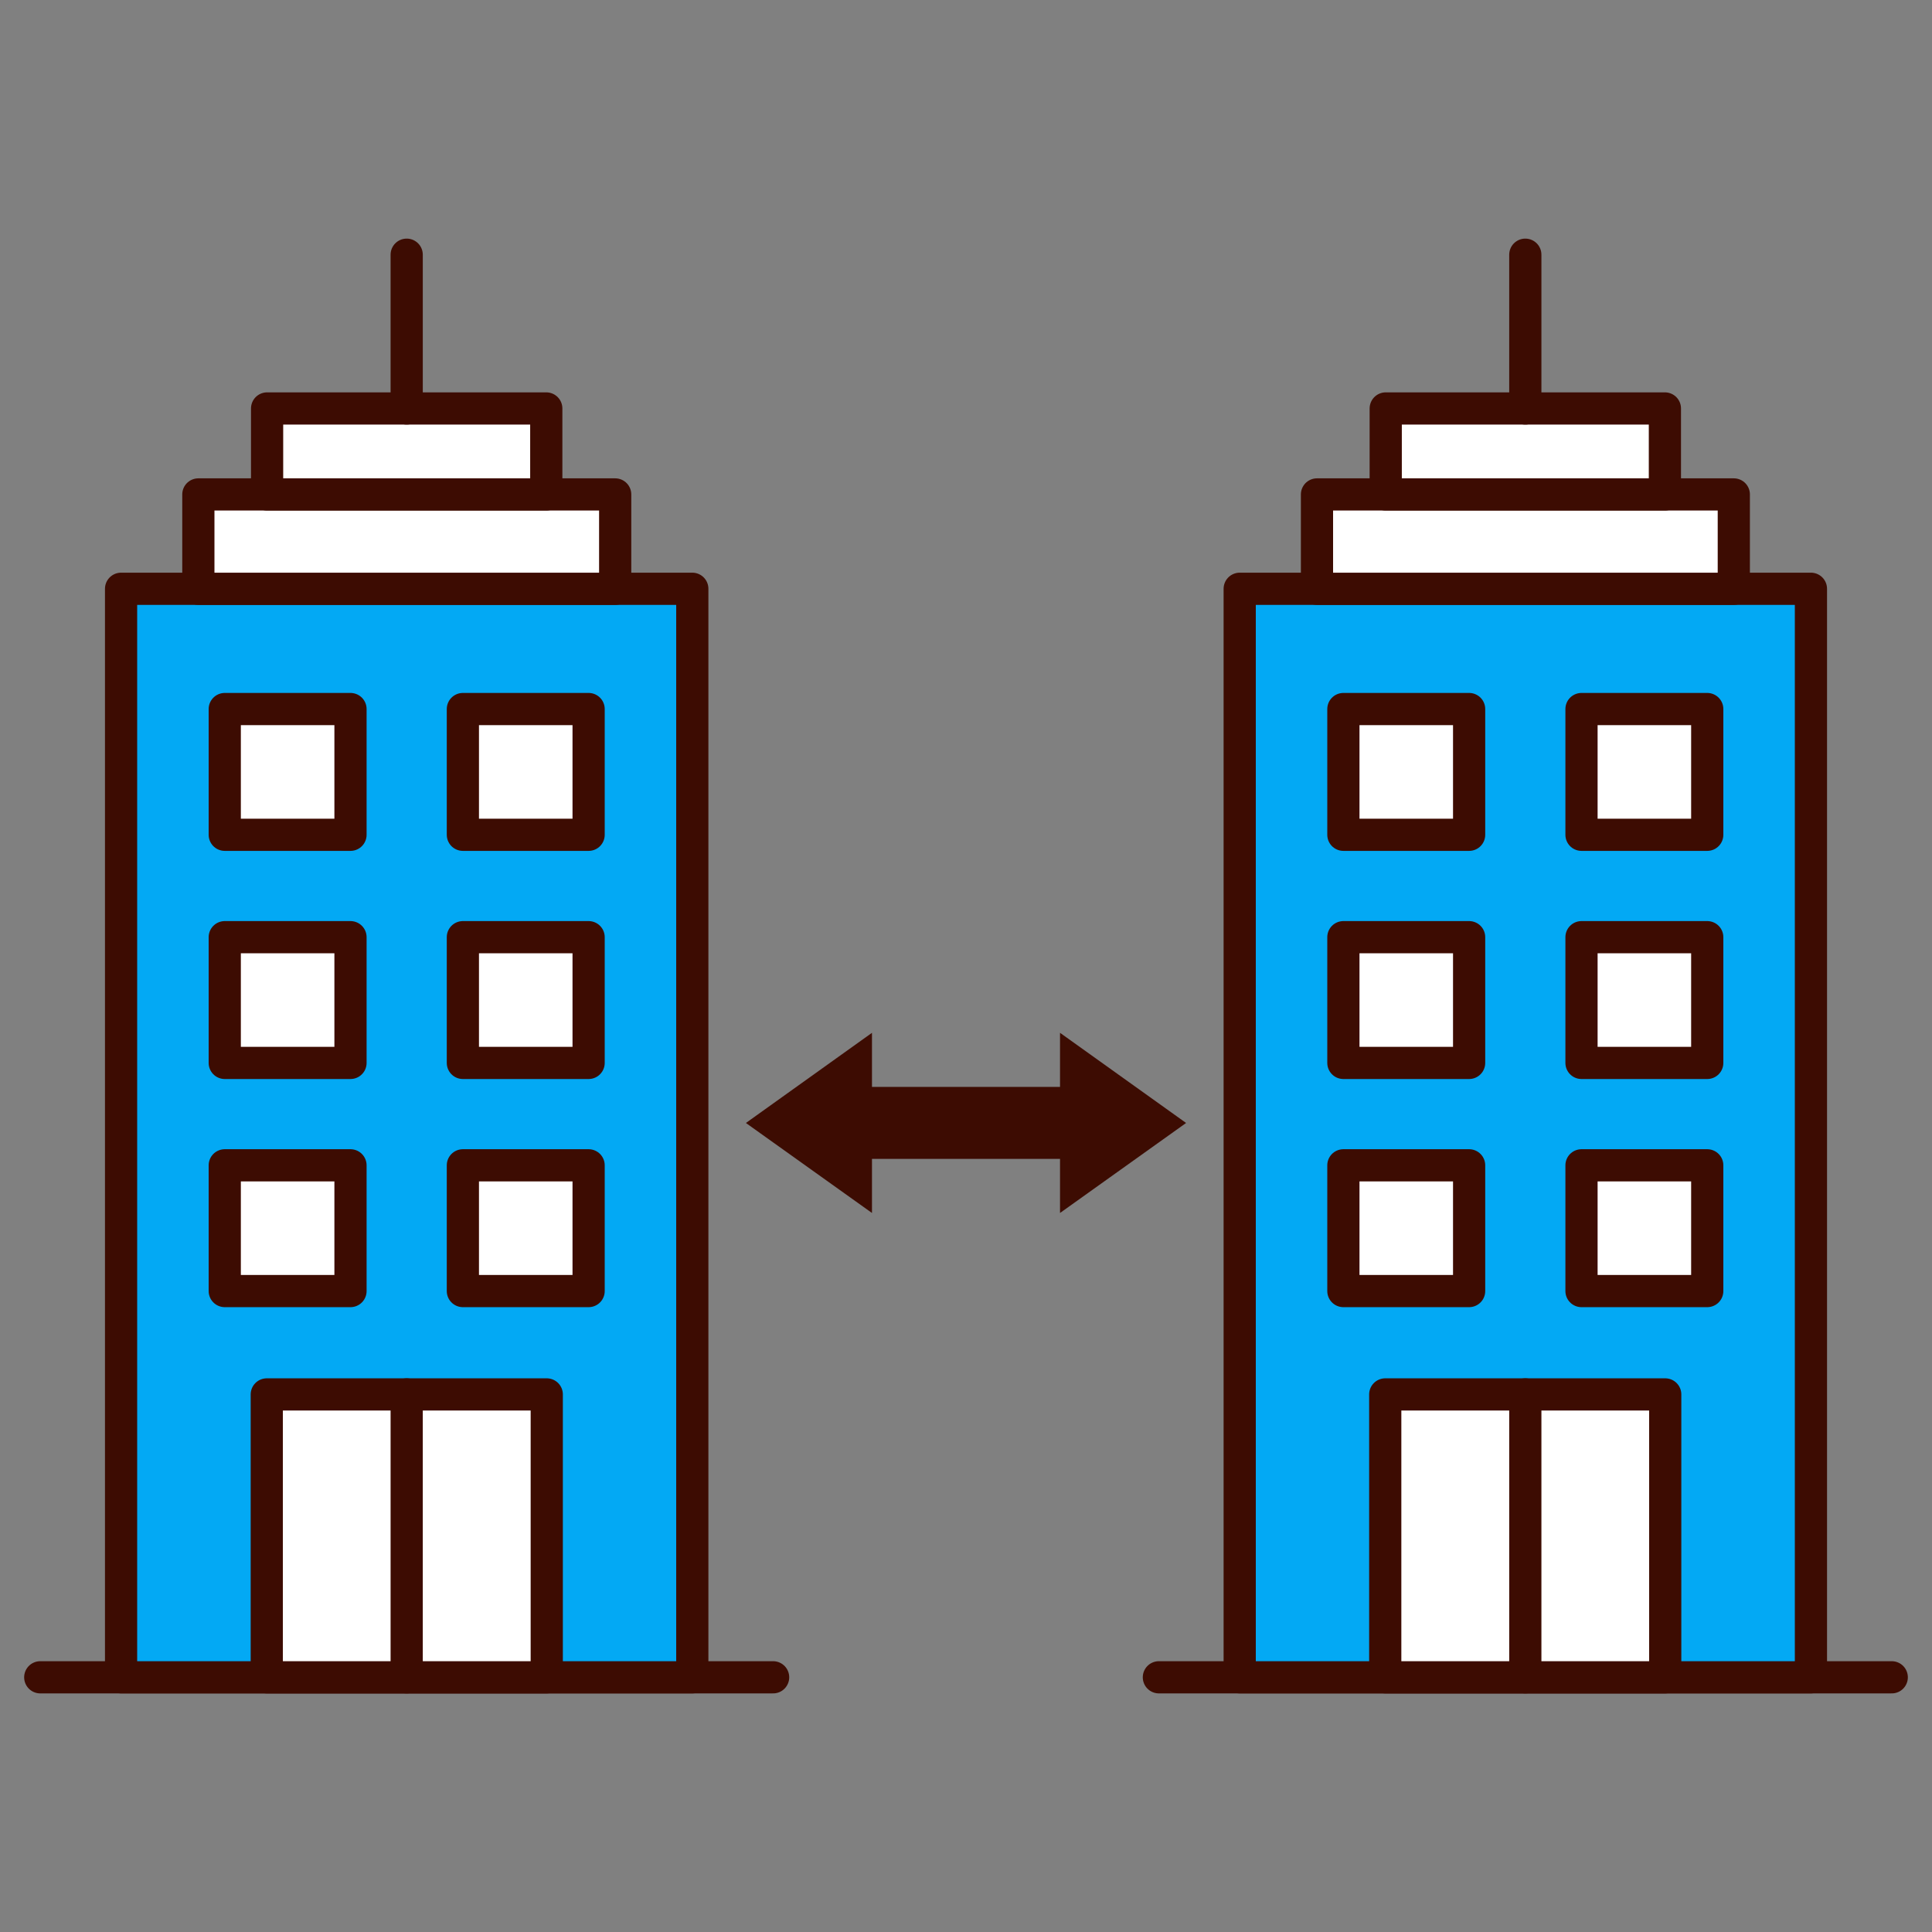
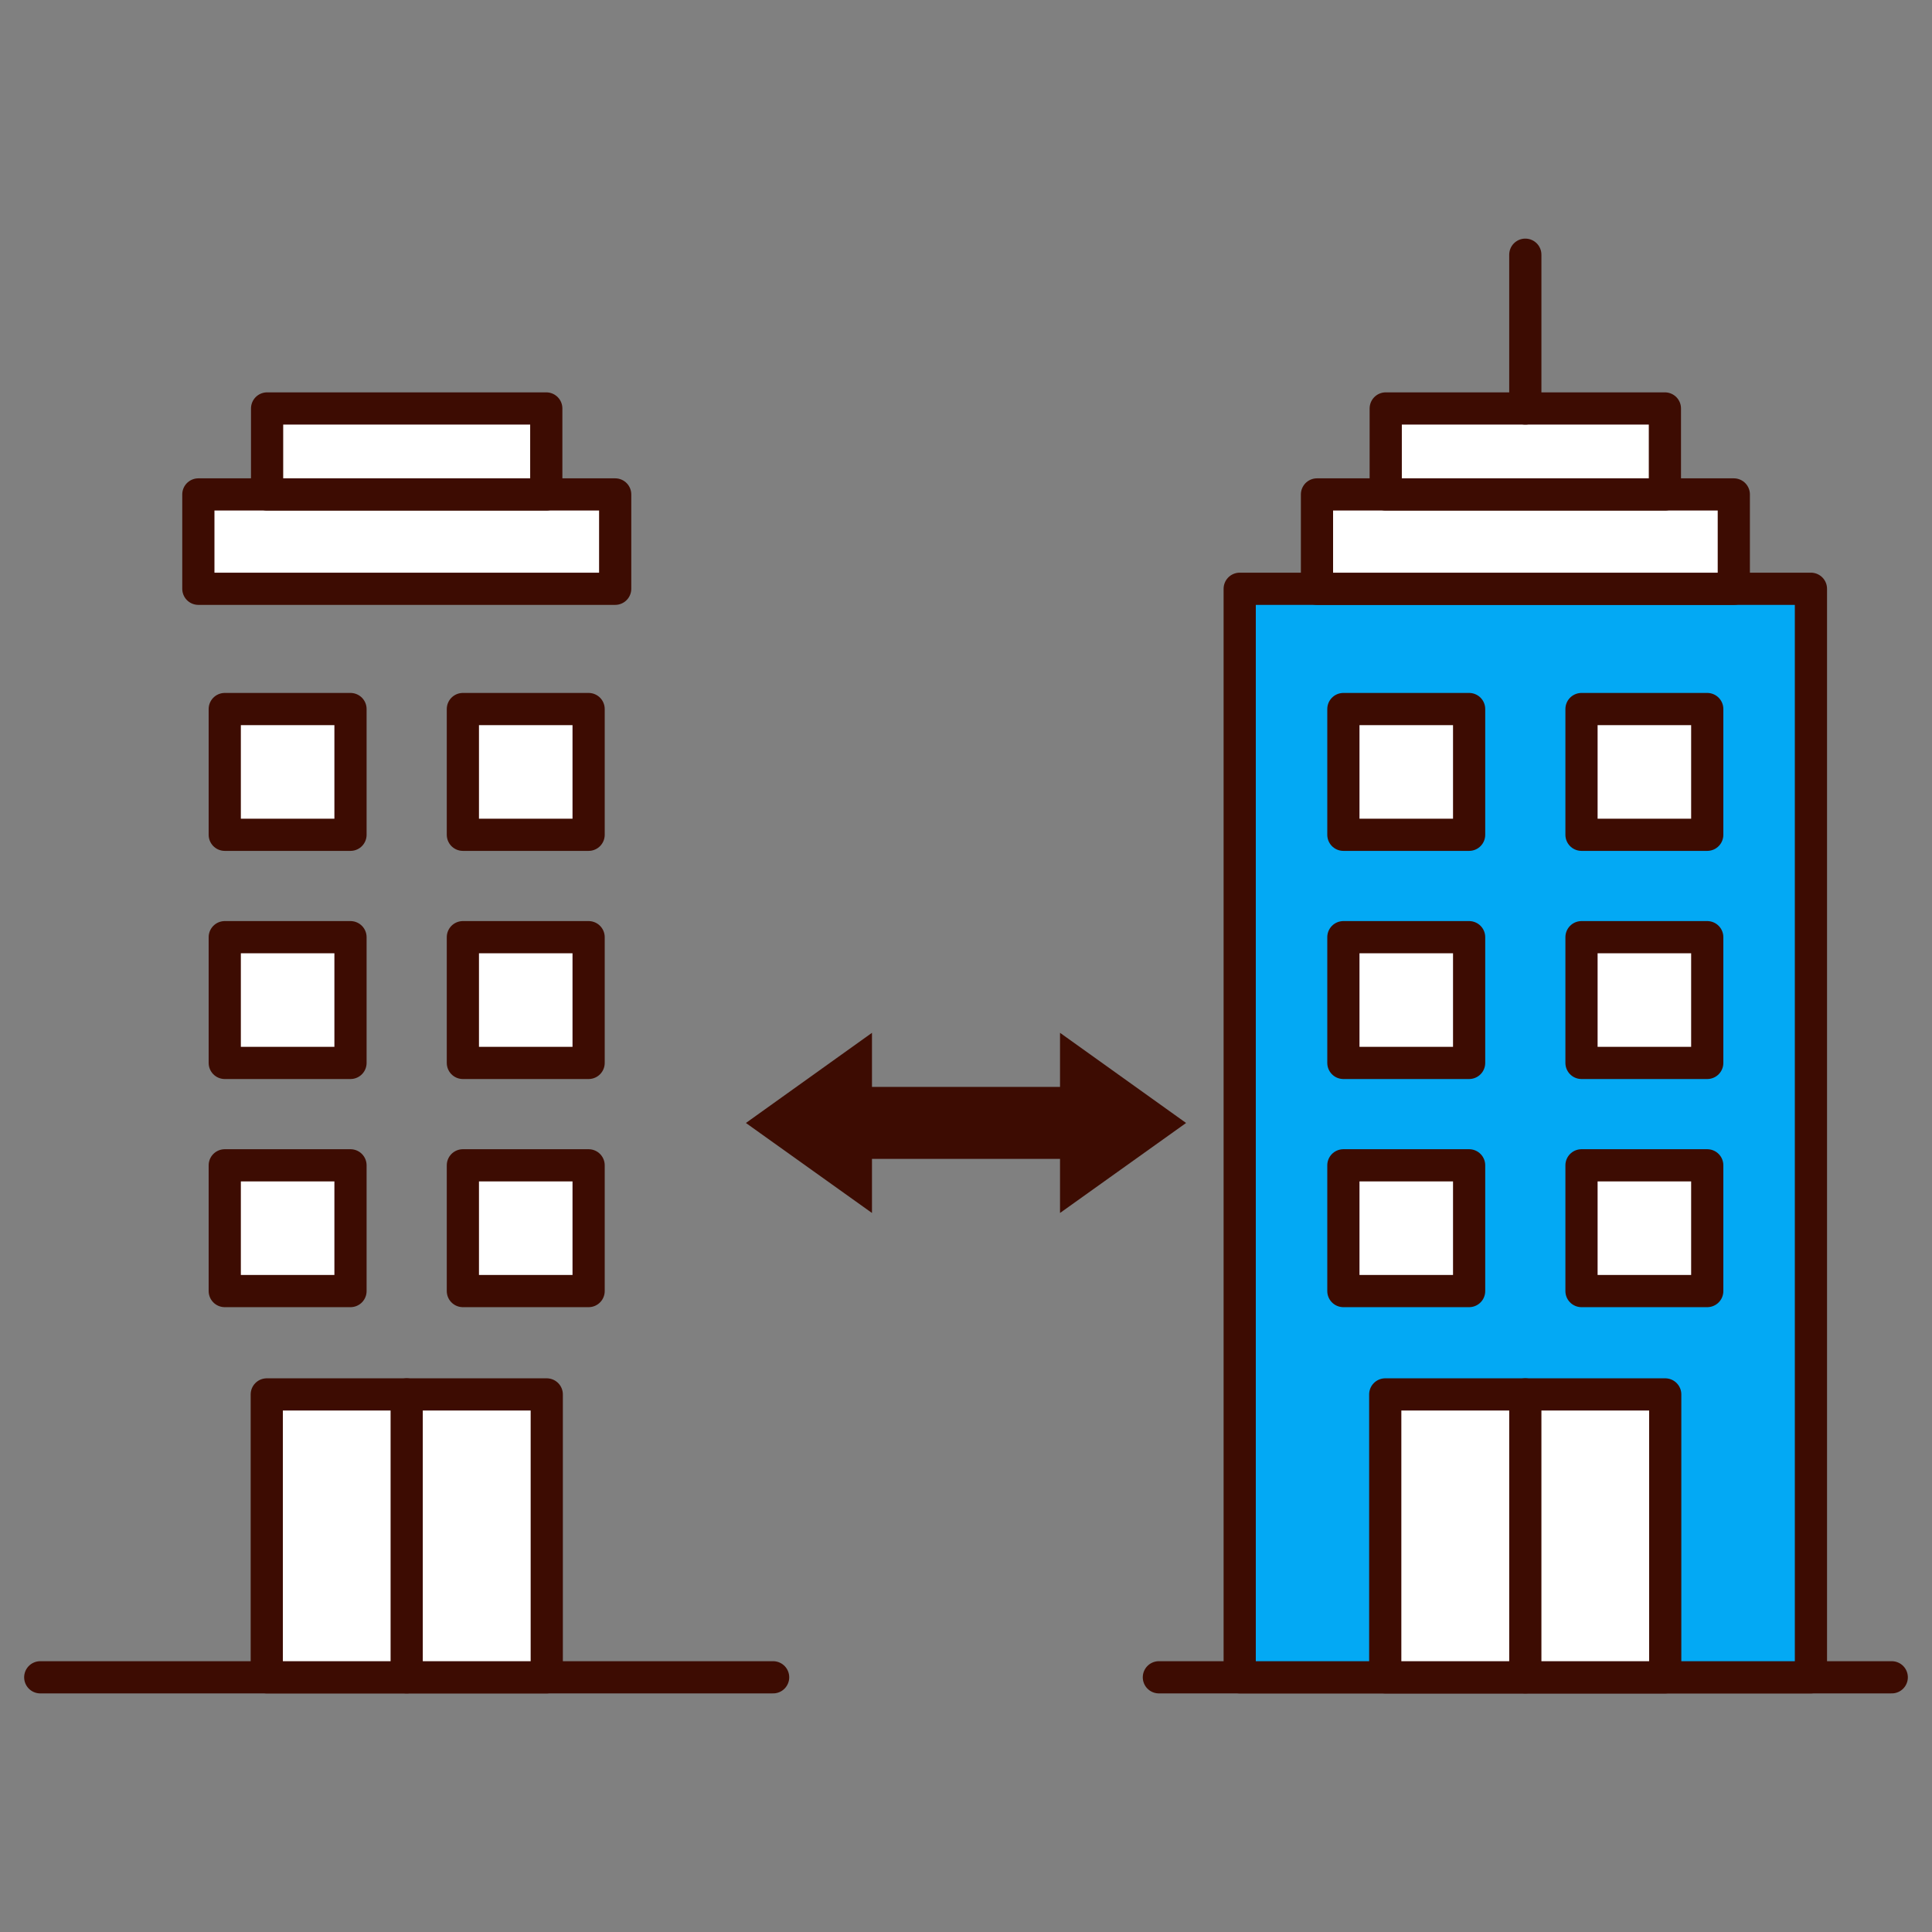
<svg xmlns="http://www.w3.org/2000/svg" id="Layer_1" data-name="Layer 1" viewBox="0 0 120 120">
  <rect x="0" y="0" width="120" height="120" fill="#808080" stroke="none" />
  <defs>
    <style>.cls-1{fill:none;}.cls-1,.cls-2,.cls-3{stroke:#3d0c02;stroke-linecap:round;stroke-linejoin:round;stroke-width:2px;}.cls-2{fill:#03a9f4;}.cls-3{fill:#fff;}.cls-4{fill:#3d0c02;}</style>
  </defs>
  <line class="cls-1" x1="2.5" y1="104.18" x2="48.02" y2="104.18" />
-   <rect class="cls-2" x="7.52" y="36.57" width="35.48" height="67.61" />
  <rect class="cls-3" x="12.32" y="30.71" width="25.89" height="5.86" />
  <rect class="cls-3" x="13.96" y="44.04" width="7.81" height="7.81" />
  <rect class="cls-3" x="28.75" y="44.04" width="7.81" height="7.81" />
  <rect class="cls-3" x="13.96" y="58.21" width="7.81" height="7.81" />
  <rect class="cls-3" x="28.75" y="58.21" width="7.81" height="7.81" />
  <rect class="cls-3" x="13.96" y="72.38" width="7.81" height="7.81" />
  <rect class="cls-3" x="28.75" y="72.38" width="7.81" height="7.81" />
  <rect class="cls-3" x="16.57" y="86.61" width="17.39" height="17.57" />
  <line class="cls-3" x1="25.26" y1="86.61" x2="25.26" y2="104.18" />
  <rect class="cls-3" x="16.59" y="25.37" width="17.34" height="5.34" />
-   <line class="cls-3" x1="25.26" y1="25.37" x2="25.26" y2="15.82" />
  <line class="cls-1" x1="71.98" y1="104.18" x2="117.5" y2="104.18" />
  <rect class="cls-2" x="77" y="36.57" width="35.48" height="67.61" />
  <rect class="cls-3" x="81.8" y="30.71" width="25.89" height="5.86" />
  <rect class="cls-3" x="83.44" y="44.04" width="7.81" height="7.81" />
  <rect class="cls-3" x="98.23" y="44.04" width="7.81" height="7.81" />
  <rect class="cls-3" x="83.44" y="58.21" width="7.81" height="7.81" />
  <rect class="cls-3" x="98.23" y="58.21" width="7.81" height="7.81" />
  <rect class="cls-3" x="83.44" y="72.38" width="7.81" height="7.81" />
  <rect class="cls-3" x="98.23" y="72.38" width="7.81" height="7.81" />
  <rect class="cls-3" x="86.04" y="86.61" width="17.39" height="17.57" />
  <line class="cls-3" x1="94.74" y1="86.61" x2="94.74" y2="104.18" />
  <rect class="cls-3" x="86.07" y="25.37" width="17.34" height="5.34" />
  <line class="cls-3" x1="94.74" y1="25.37" x2="94.74" y2="15.82" />
  <rect class="cls-4" x="53.2" y="67.51" width="13.86" height="4.47" />
  <polygon class="cls-4" points="73.67 69.75 65.84 75.34 65.84 64.15 73.67 69.75 73.67 69.75" />
  <polygon class="cls-4" points="46.33 69.75 54.16 75.34 54.16 64.15 46.33 69.75 46.33 69.75" />
</svg>